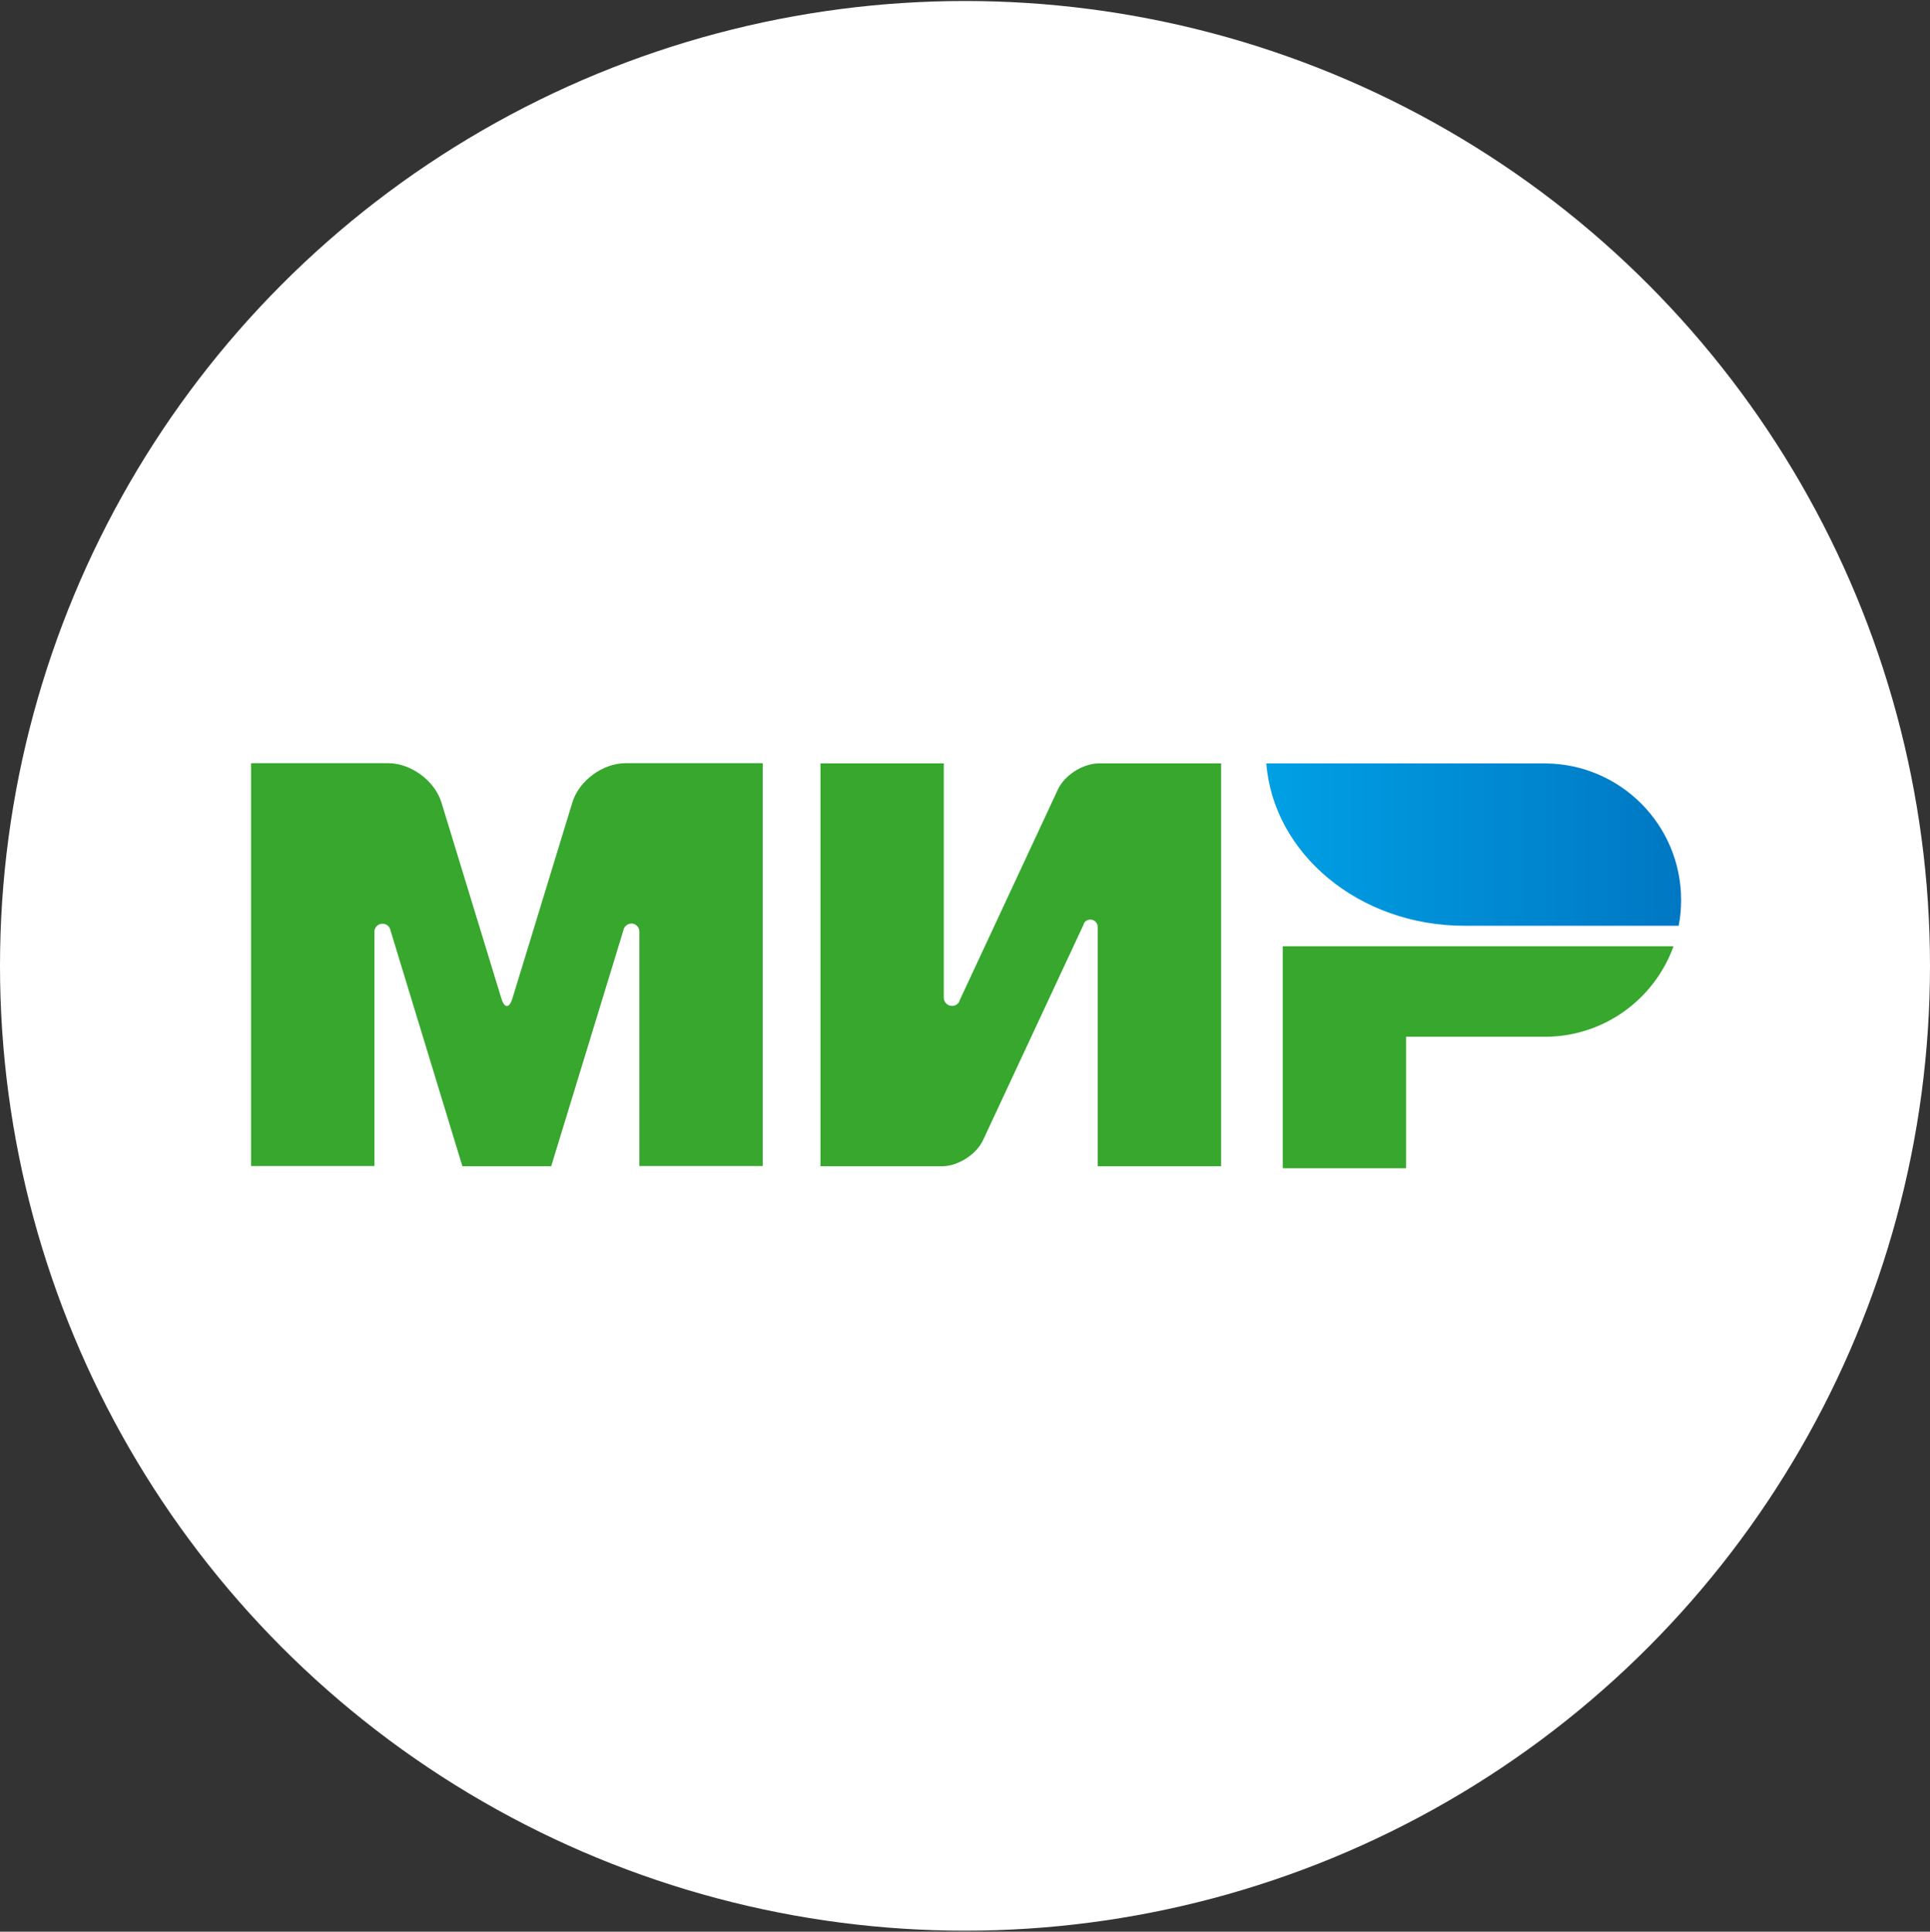
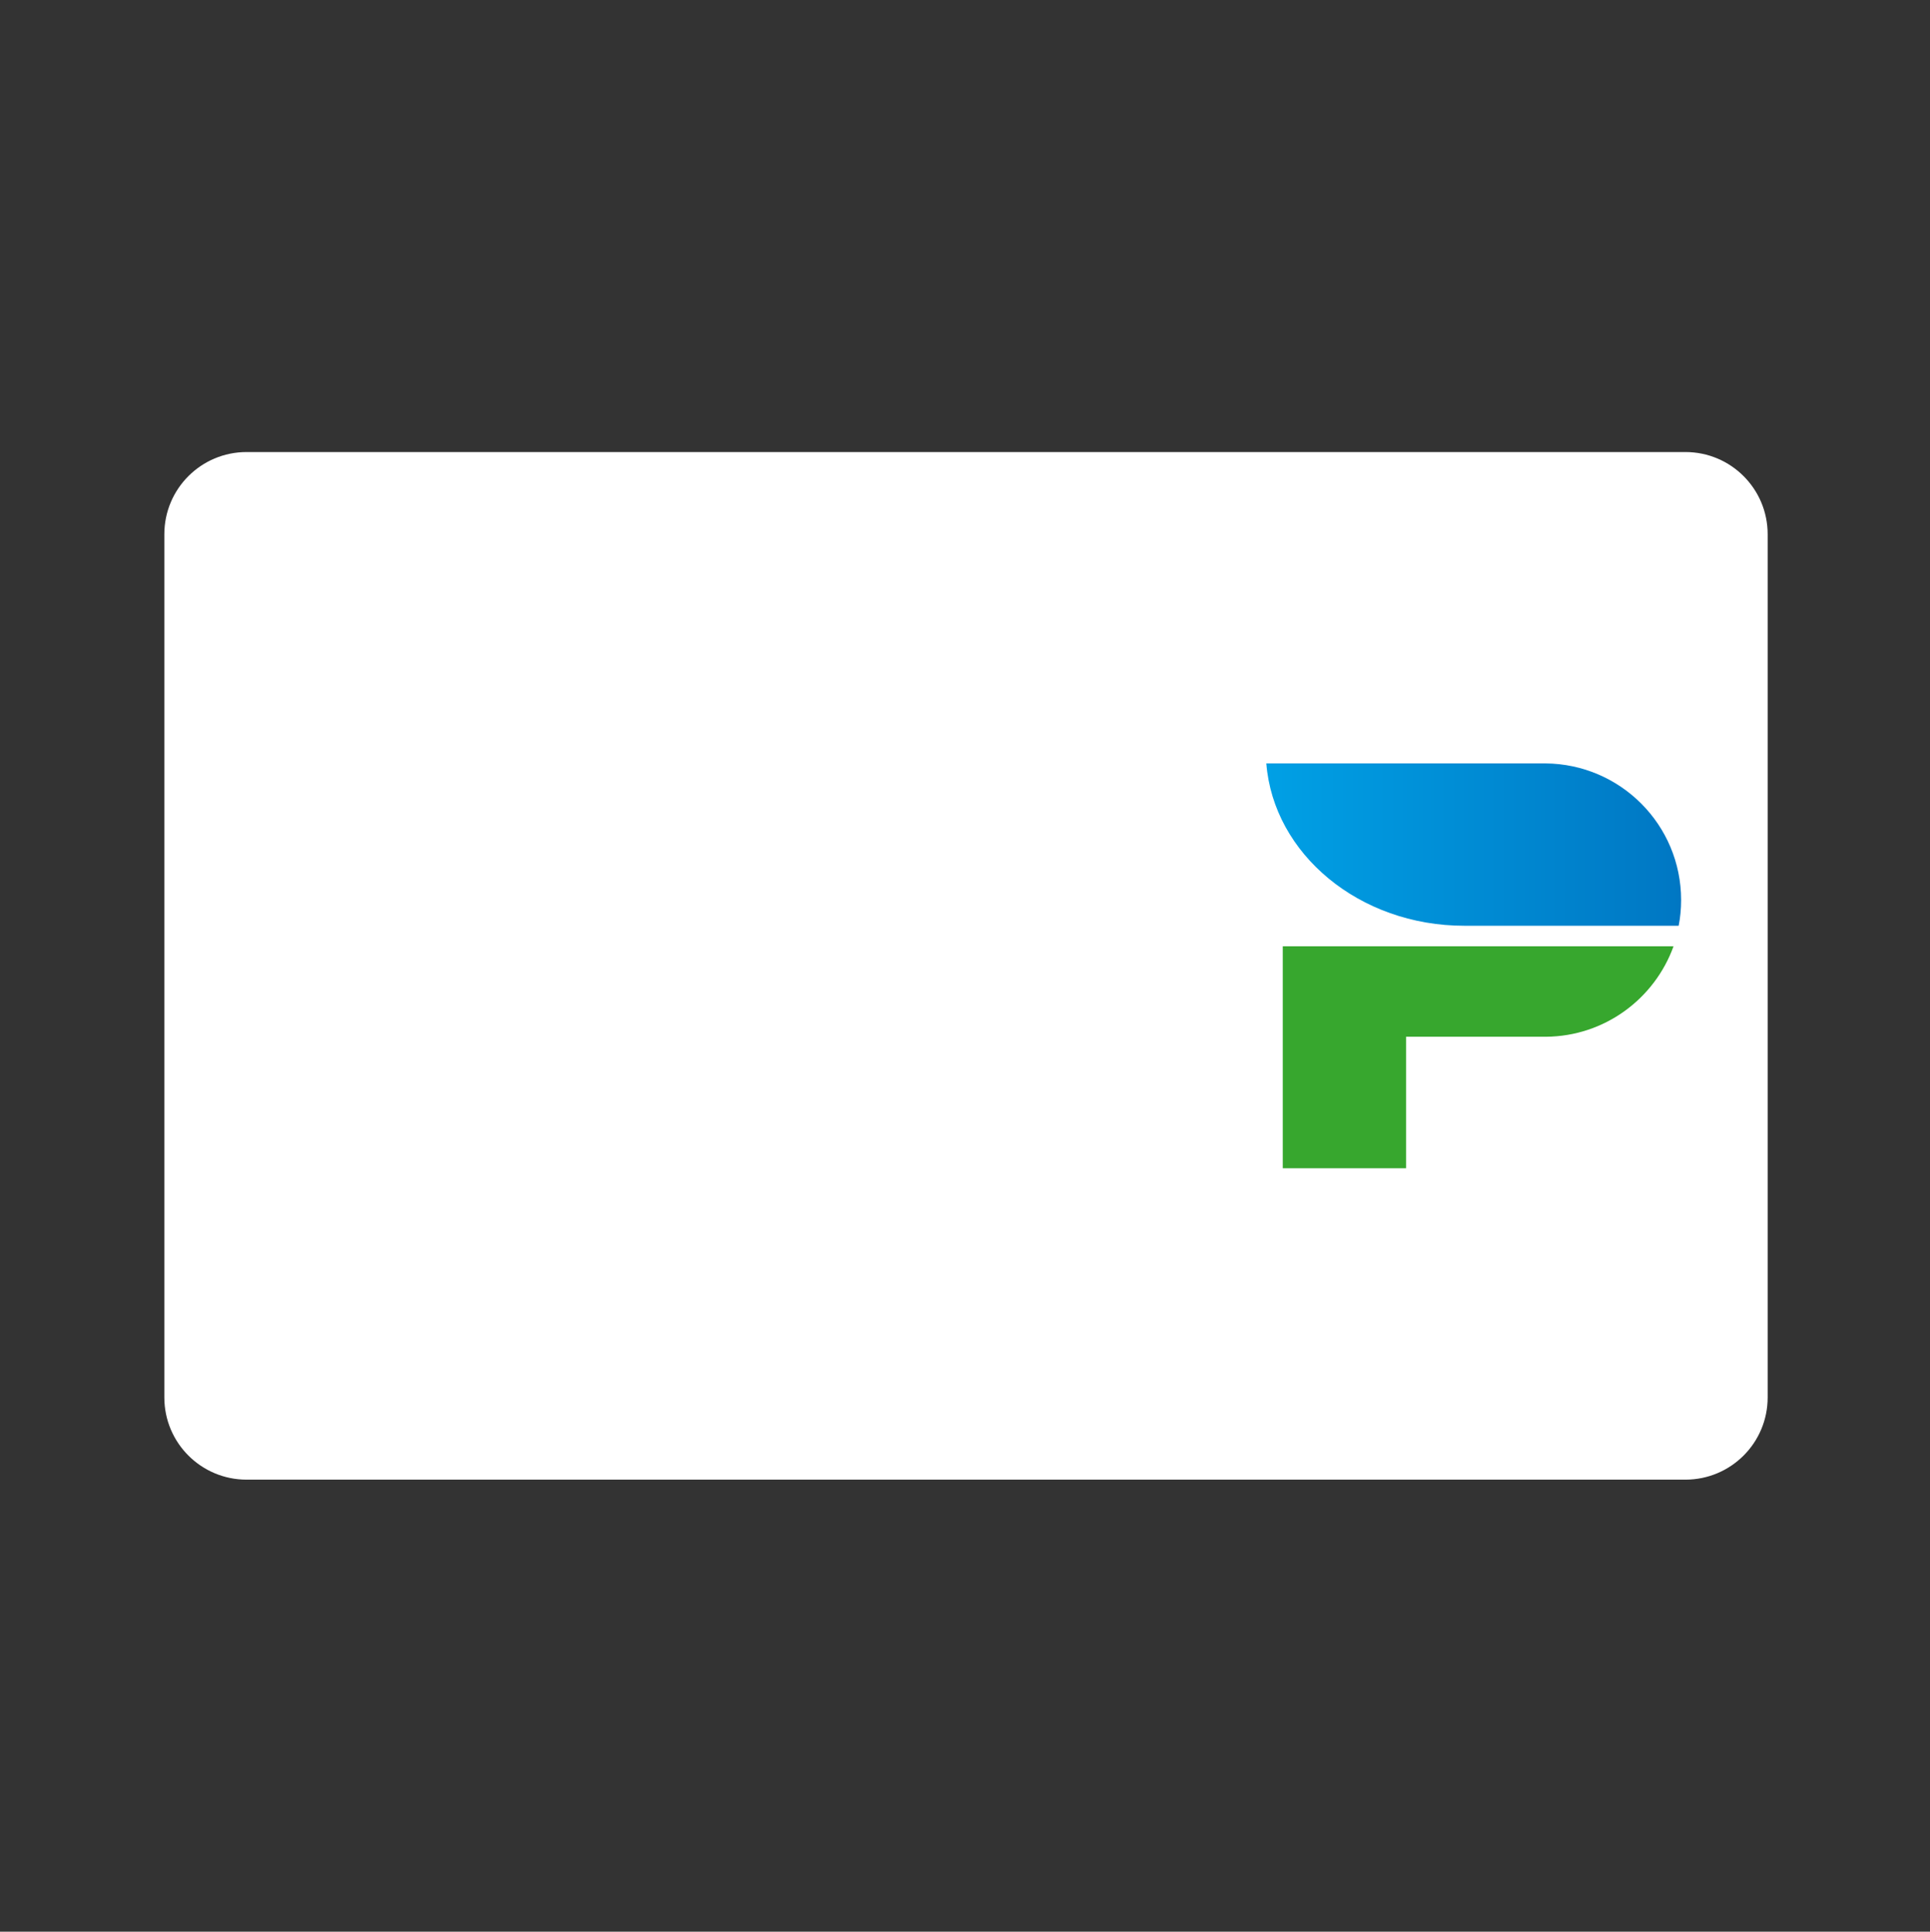
<svg xmlns="http://www.w3.org/2000/svg" width="963" height="964" viewBox="0 0 963 964" fill="none">
  <rect x="0" y="0" width="963" height="964" fill="#333333" stroke="none" />
-   <circle cx="481.5" cy="482" r="481.5" fill="white" />
  <g clip-path="url(#clip0_116_13)">
    <path d="M123.026 225.59H840.974C863.641 225.59 882 243.949 882 266.615V697.385C882 720.051 863.641 738.41 840.974 738.41H123.026C100.359 738.41 82 720.051 82 697.385V266.615C82 243.949 100.359 225.59 123.026 225.59Z" fill="white" />
    <path d="M640.052 472.256V583.026H701.59V517.385H771.334C800.667 517.179 825.59 498.41 835.026 472.256H640.052Z" fill="#37A72E" />
    <path d="M631.847 380.974C635.436 426.205 678.308 462 730.616 462C730.821 462 837.59 462 837.59 462C838.411 457.897 838.821 453.59 838.821 449.179C838.821 411.641 808.565 381.282 771.129 380.974H631.847Z" fill="url(#paint0_linear_116_13)" />
-     <path d="M540.769 460.872C541.487 459.641 542.616 458.923 544.051 458.923C546.103 458.923 547.641 460.564 547.744 462.513V582H609.282V380.974H547.744C539.949 381.282 531.128 386.923 527.846 394L478.923 499.026C478.821 499.436 478.616 499.846 478.41 500.256C477.692 501.282 476.462 502 475.026 502C472.769 502 470.923 500.154 470.923 497.897V380.974H409.385V582H470.923C478.616 581.59 487.231 575.949 490.513 568.974L540.769 461.179C540.667 461.077 540.769 460.974 540.769 460.872Z" fill="#37A72E" />
-     <path d="M311.026 464.359L275.026 582H230.718L194.821 464.256C194.513 462.41 192.872 460.974 190.821 460.974C188.564 460.974 186.821 462.82 186.821 464.974V581.897H125.282V380.872H178.103H193.795C205.077 380.872 216.975 389.692 220.257 400.462L250.205 498.41C251.744 503.333 254.103 503.231 255.641 498.41L285.59 400.462C288.872 389.59 300.769 380.872 312.051 380.872H327.744H380.564V581.897H319.026V464.974C319.026 464.974 319.026 464.974 319.026 464.872C319.026 462.615 317.18 460.872 315.026 460.872C312.975 460.974 311.334 462.41 311.026 464.359Z" fill="#37A72E" />
  </g>
  <defs>
    <linearGradient id="paint0_linear_116_13" x1="631.872" y1="421.487" x2="838.808" y2="421.487" gradientUnits="userSpaceOnUse">
      <stop stop-color="#00A0E5" />
      <stop offset="1" stop-color="#0077C3" />
    </linearGradient>
    <clipPath id="clip0_116_13">
      <rect width="800" height="800" fill="white" transform="translate(82 82)" />
    </clipPath>
  </defs>
</svg>